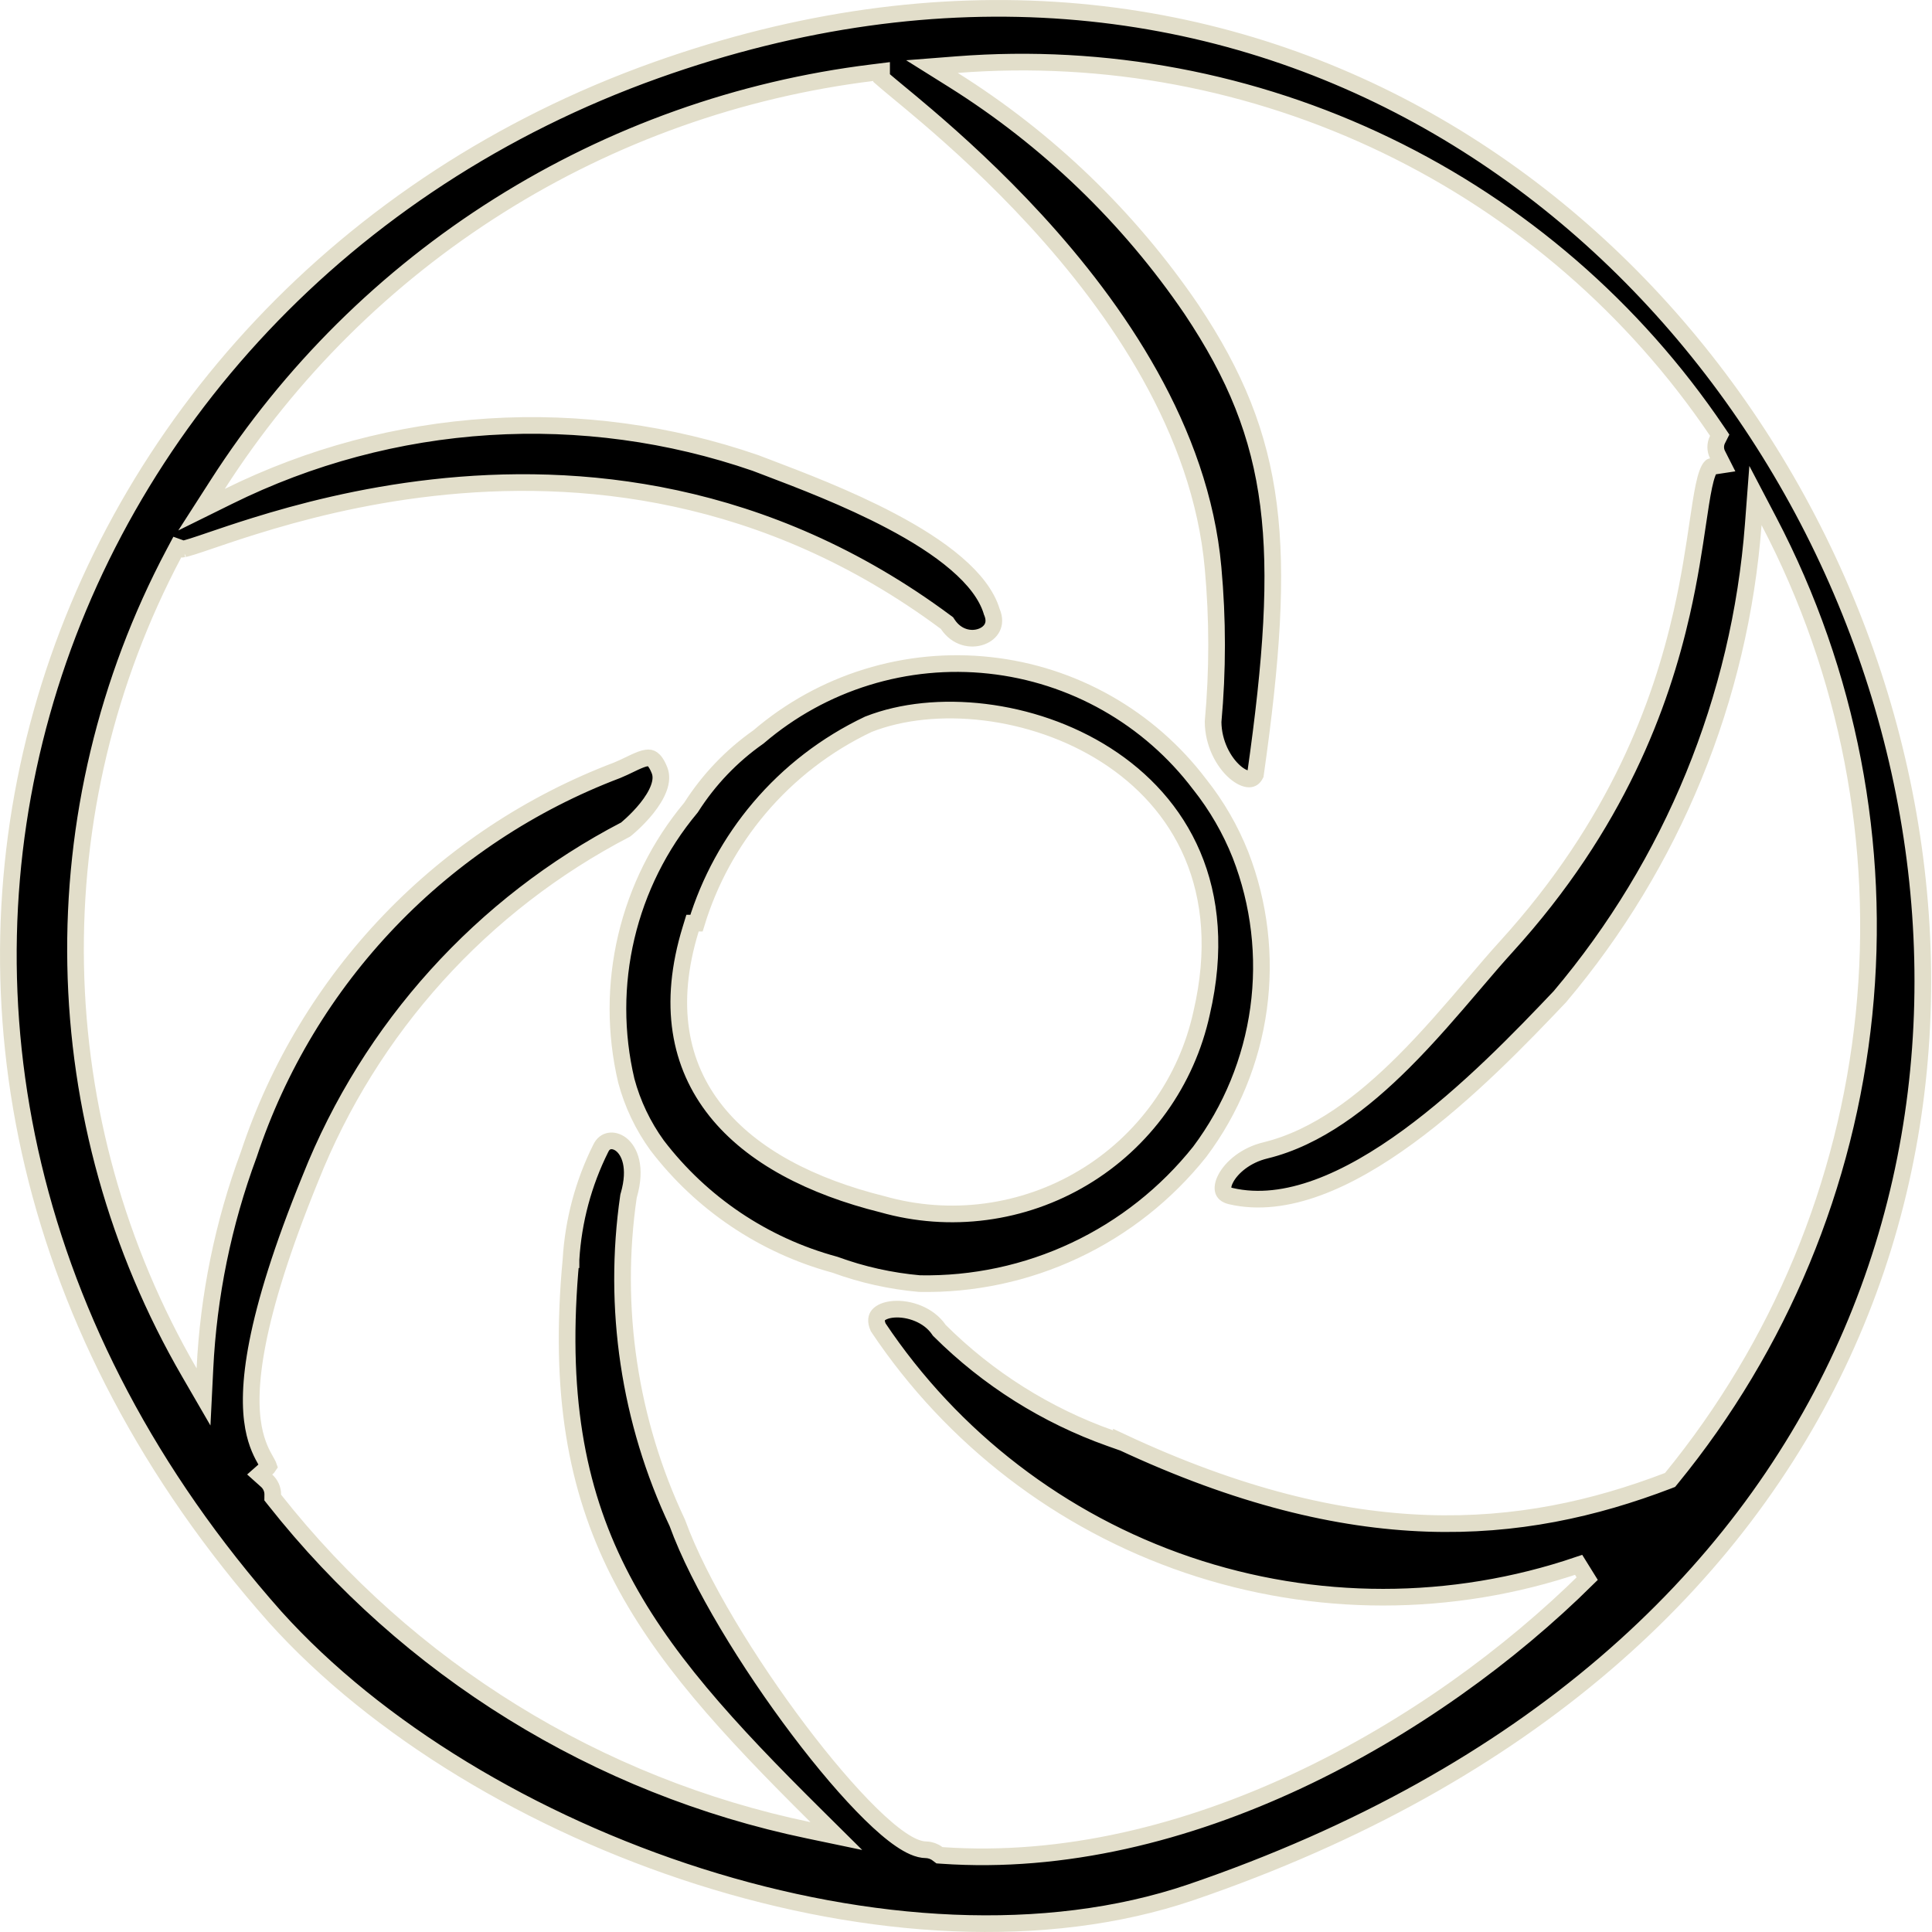
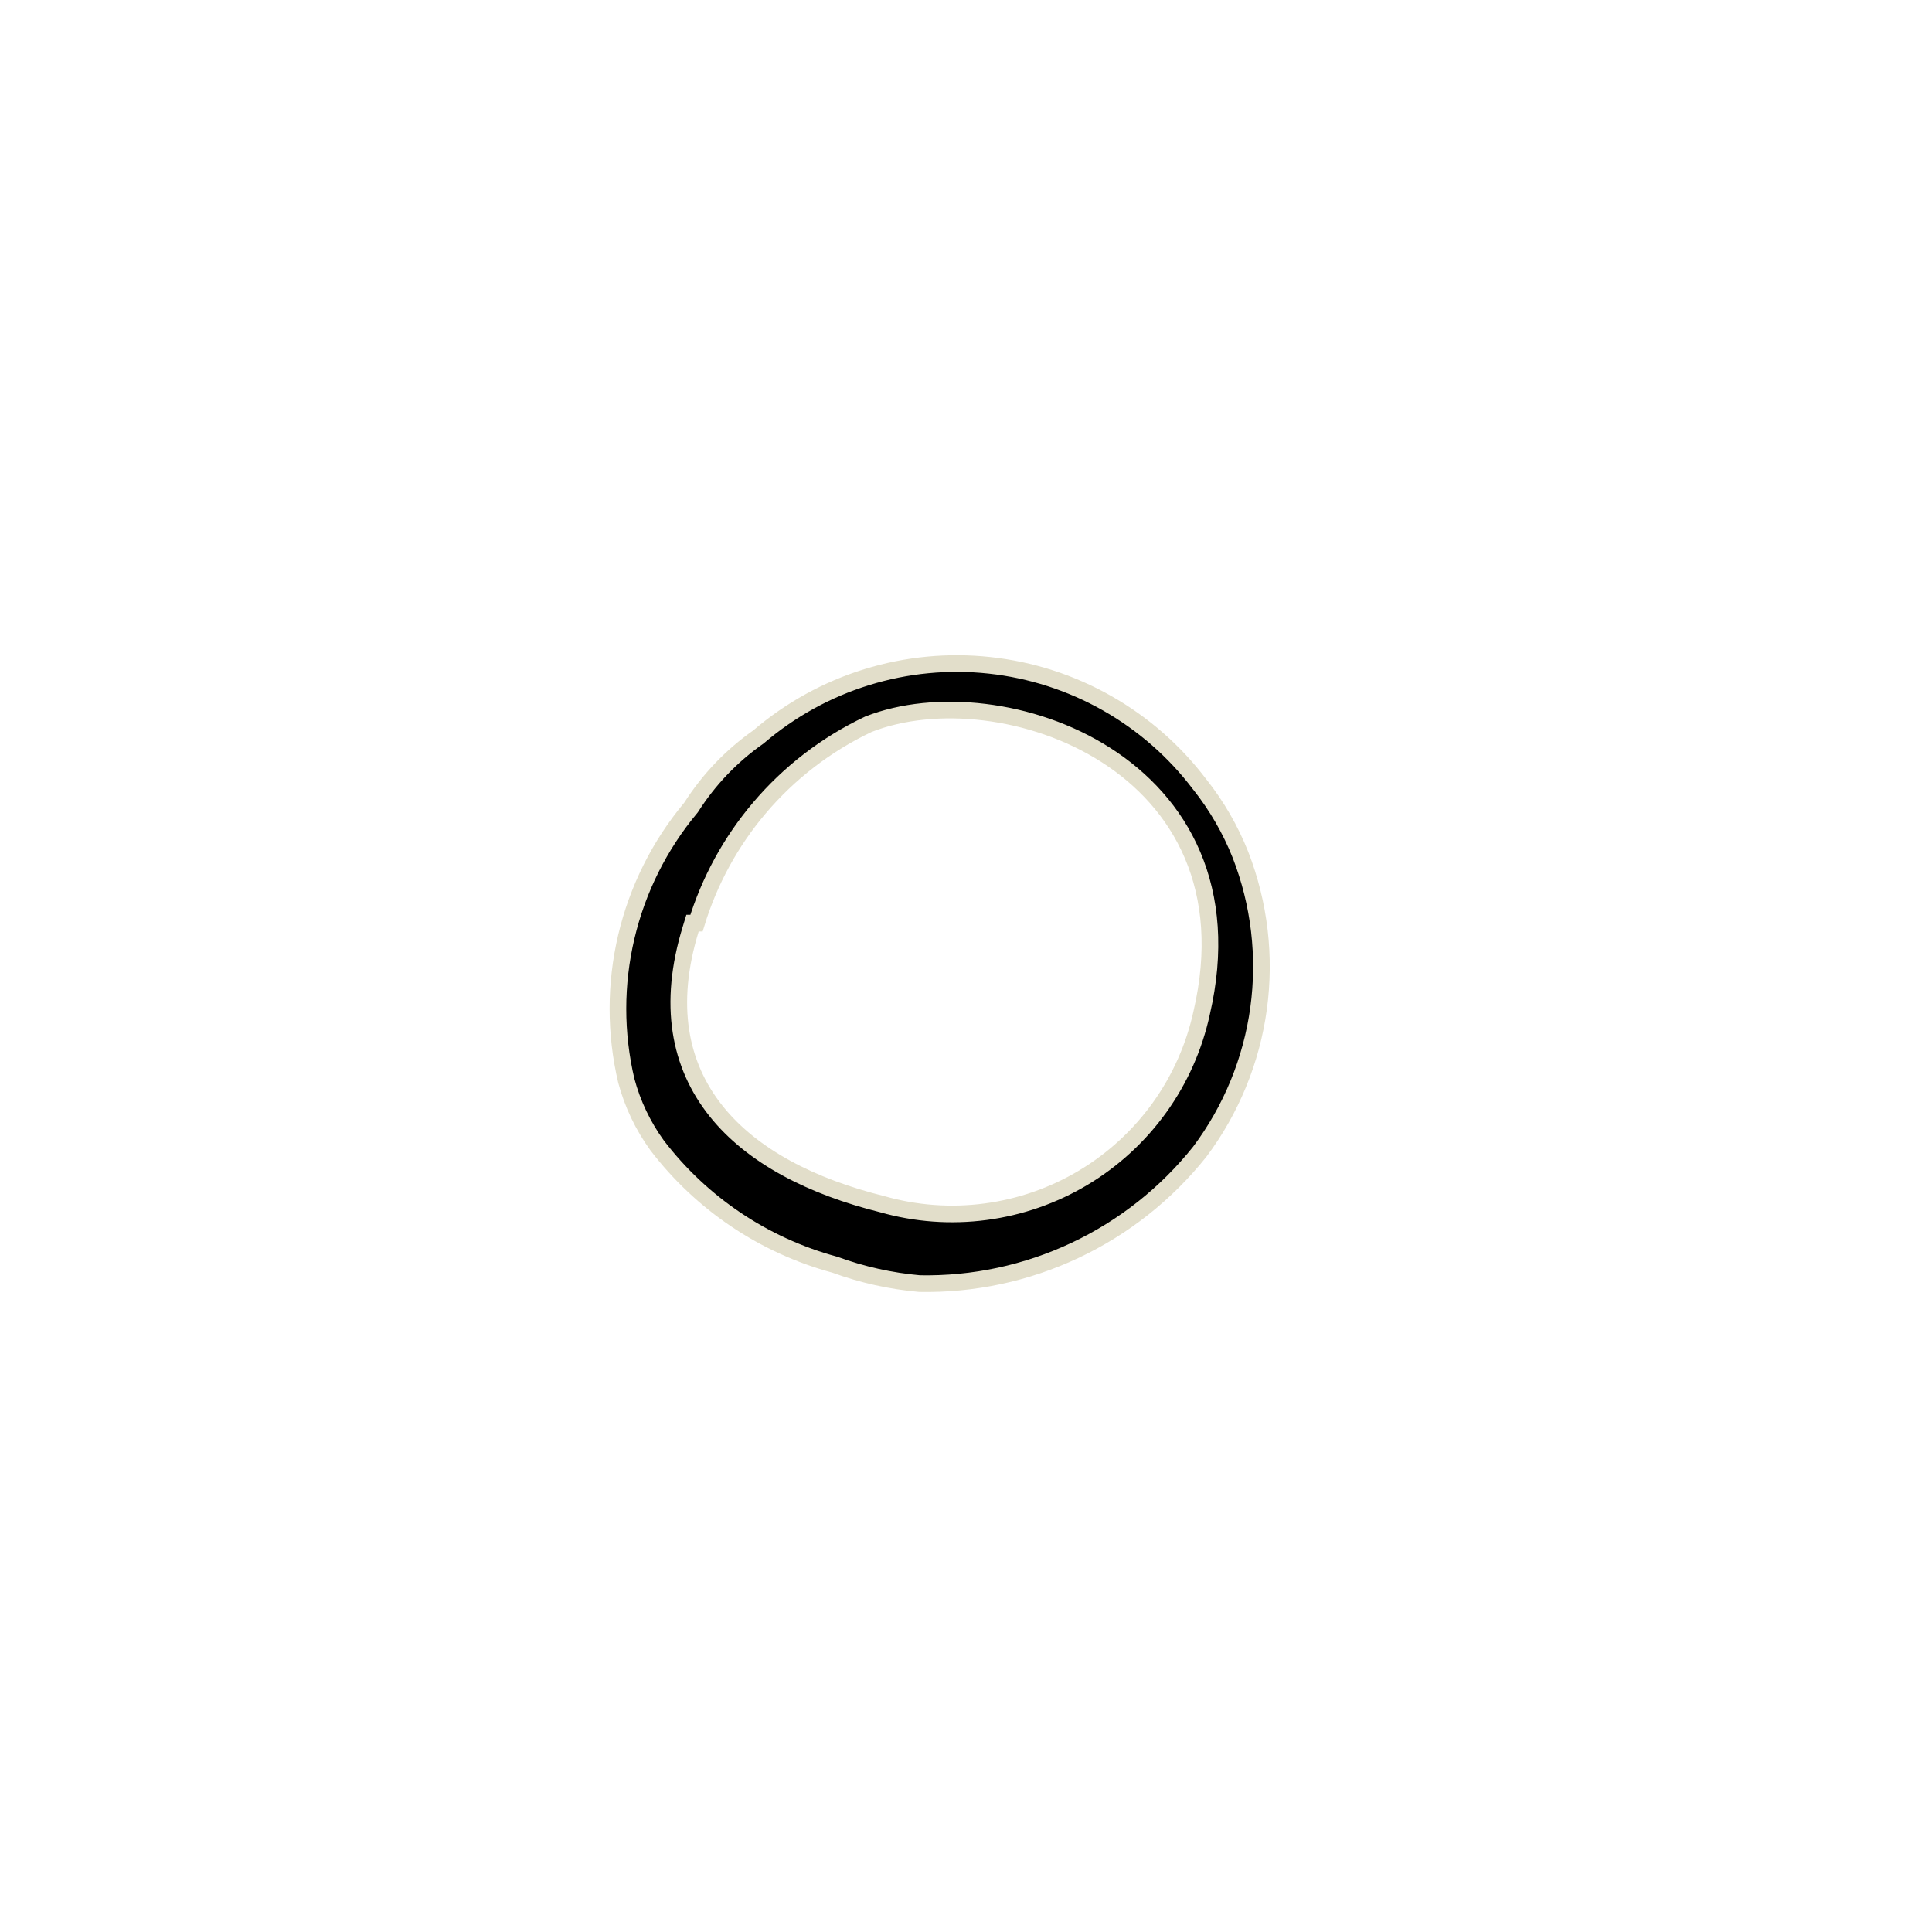
<svg xmlns="http://www.w3.org/2000/svg" width="58" height="58" viewBox="0 0 58 58" fill="none">
-   <path d="M33.331 43.175L33.664 43.293V43.286C40.664 46.562 45.664 46.14 50.074 44.453L50.136 44.429L50.178 44.378C53.428 40.403 55.438 35.561 55.959 30.453C56.479 25.345 55.486 20.197 53.105 15.649L52.7 14.876L52.634 15.746C52.238 20.964 50.206 25.925 46.828 29.922C45.691 31.119 44.059 32.821 42.277 34.123C40.479 35.437 38.598 36.291 36.95 35.908C36.789 35.87 36.741 35.799 36.724 35.742C36.702 35.668 36.711 35.541 36.8 35.375C36.974 35.045 37.401 34.676 37.99 34.535L37.991 34.535C39.544 34.156 40.925 33.083 42.121 31.893C42.888 31.13 43.602 30.293 44.24 29.545C44.59 29.134 44.917 28.751 45.218 28.421L45.218 28.421C48.551 24.758 49.865 21.135 50.485 18.408C50.724 17.358 50.86 16.437 50.968 15.708C51 15.493 51.029 15.296 51.058 15.116C51.122 14.714 51.181 14.418 51.253 14.219C51.289 14.12 51.322 14.062 51.348 14.031C51.36 14.016 51.368 14.011 51.372 14.008C51.374 14.007 51.374 14.007 51.375 14.007L51.375 14.007L51.717 13.955L51.561 13.647C51.525 13.577 51.507 13.5 51.507 13.422C51.507 13.343 51.525 13.266 51.561 13.196L51.627 13.065L51.545 12.944C49.053 9.258 45.63 6.298 41.623 4.365C37.616 2.432 33.169 1.595 28.733 1.94L27.978 1.999L28.62 2.401C31.452 4.178 33.886 6.522 35.768 9.286C37.09 11.264 37.81 13.033 38.082 15.162C38.354 17.293 38.18 19.797 37.689 23.252C37.66 23.308 37.63 23.339 37.604 23.356C37.576 23.375 37.542 23.386 37.496 23.386C37.395 23.384 37.242 23.325 37.07 23.174C36.731 22.877 36.422 22.315 36.418 21.669C36.558 20.132 36.558 18.584 36.417 17.046C36.047 12.906 33.514 9.256 31.105 6.628C29.897 5.311 28.713 4.242 27.832 3.489C27.487 3.194 27.187 2.946 26.952 2.752C26.888 2.699 26.828 2.649 26.774 2.604C26.647 2.498 26.551 2.418 26.488 2.361C26.48 2.353 26.473 2.347 26.466 2.341V2.148L26.186 2.183C22.204 2.673 18.378 4.034 14.982 6.171C11.586 8.307 8.703 11.165 6.537 14.543L6.05 15.301L6.858 14.902C9.298 13.695 11.953 12.985 14.669 12.813C17.384 12.641 20.105 13.01 22.677 13.898C22.779 13.937 22.888 13.979 23.003 14.022C23.996 14.399 25.437 14.946 26.749 15.639C27.482 16.025 28.165 16.452 28.703 16.914C29.245 17.377 29.62 17.859 29.77 18.35L29.773 18.362L29.778 18.373C29.862 18.573 29.844 18.728 29.788 18.84C29.729 18.958 29.614 19.058 29.459 19.113C29.15 19.225 28.724 19.148 28.453 18.742L28.429 18.706L28.394 18.68C22.967 14.646 17.331 14.153 12.994 14.641C10.826 14.884 8.981 15.374 7.648 15.789C7.125 15.951 6.68 16.103 6.327 16.223C6.229 16.256 6.139 16.287 6.056 16.315C5.861 16.38 5.712 16.429 5.603 16.458C5.553 16.472 5.517 16.48 5.494 16.483L5.324 16.422L5.222 16.614C3.206 20.415 2.19 24.667 2.271 28.969C2.352 33.271 3.527 37.482 5.686 41.205L6.11 41.937L6.152 41.091C6.258 38.896 6.701 36.73 7.465 34.668L7.465 34.668L7.468 34.66C8.337 32.036 9.781 29.639 11.695 27.643C13.608 25.648 15.942 24.104 18.527 23.124L18.527 23.124L18.534 23.121C18.661 23.069 18.788 23.008 18.902 22.953C18.95 22.93 18.995 22.908 19.038 22.888C19.191 22.817 19.306 22.772 19.402 22.757C19.487 22.743 19.539 22.756 19.584 22.789C19.64 22.828 19.718 22.919 19.8 23.127C19.861 23.282 19.851 23.459 19.777 23.661C19.703 23.864 19.57 24.071 19.418 24.262C19.266 24.452 19.103 24.616 18.976 24.734C18.913 24.793 18.86 24.839 18.823 24.87C18.806 24.884 18.794 24.895 18.784 24.902C14.471 27.143 11.11 30.863 9.317 35.382C7.574 39.655 7.406 41.734 7.609 42.851C7.703 43.363 7.874 43.667 7.983 43.859C7.995 43.88 8.006 43.9 8.016 43.918C8.049 43.978 8.061 44.008 8.065 44.02C8.058 44.031 8.041 44.05 8.007 44.08L7.796 44.266L8.006 44.454C8.064 44.506 8.11 44.57 8.142 44.642C8.173 44.713 8.189 44.79 8.188 44.868L8.187 44.957L8.242 45.026C12.257 50.115 17.936 53.627 24.281 54.947L25.108 55.12L24.508 54.525C21.851 51.892 19.831 49.701 18.562 47.178C17.298 44.665 16.77 41.803 17.141 37.817L17.142 37.817L17.142 37.809C17.212 36.649 17.515 35.516 18.034 34.476L18.034 34.476L18.037 34.471C18.1 34.335 18.198 34.272 18.296 34.255C18.399 34.236 18.529 34.264 18.652 34.361C18.89 34.549 19.123 35.032 18.875 35.889L18.87 35.905L18.867 35.922C18.383 39.26 18.892 42.667 20.333 45.717C20.988 47.525 22.487 49.958 23.979 51.934C24.727 52.925 25.481 53.81 26.133 54.45C26.459 54.77 26.764 55.034 27.036 55.219C27.295 55.396 27.563 55.531 27.806 55.532C27.928 55.536 28.046 55.578 28.143 55.651L28.203 55.696L28.276 55.701C35.598 56.215 43.032 51.961 47.649 47.392L47.392 46.978C43.588 48.272 39.462 48.273 35.657 46.98C31.858 45.69 28.592 43.182 26.364 39.847C26.277 39.646 26.318 39.542 26.369 39.481C26.439 39.399 26.592 39.324 26.825 39.305C27.291 39.269 27.883 39.474 28.184 39.916L28.197 39.935L28.214 39.952C29.66 41.392 31.408 42.493 33.331 43.175ZM5.472 16.486C5.472 16.486 5.474 16.485 5.477 16.485C5.474 16.486 5.472 16.486 5.472 16.486ZM8.071 44.01C8.071 44.01 8.071 44.011 8.071 44.012C8.071 44.011 8.071 44.01 8.071 44.01ZM8.262 48.545C-6.949 31.393 0.971 8.795 19.682 2.111C37.063 -4.09 51.247 6.097 56.011 19.598C58.393 26.347 58.413 33.91 55.302 40.651C52.194 47.387 45.947 53.326 35.749 56.809C31.371 58.296 26.03 57.932 21.005 56.336C15.981 54.741 11.306 51.924 8.262 48.545Z" fill="black" stroke="#E2DECA" stroke-width="0.5" />
  <path d="M36.017 23.549L36.017 23.549L36.021 23.553C36.528 24.193 36.939 24.904 37.24 25.663C37.81 27.13 37.997 28.718 37.783 30.278C37.569 31.836 36.962 33.315 36.019 34.574C35.014 35.836 33.733 36.85 32.273 37.537C30.815 38.224 29.218 38.565 27.607 38.535C26.74 38.458 25.887 38.269 25.07 37.97L25.06 37.967L25.05 37.964C22.93 37.388 21.059 36.13 19.726 34.384C19.302 33.799 18.989 33.141 18.802 32.443C18.467 31.023 18.467 29.545 18.802 28.125C19.137 26.704 19.797 25.38 20.732 24.258L20.742 24.246L20.751 24.233C21.277 23.407 21.96 22.692 22.761 22.129L22.771 22.122L22.78 22.114C23.728 21.304 24.831 20.696 26.023 20.328C27.214 19.96 28.468 19.839 29.708 19.974C30.948 20.108 32.147 20.494 33.232 21.109C34.317 21.724 35.265 22.554 36.017 23.549ZM26.077 21.74L26.069 21.743L26.061 21.747C24.806 22.343 23.692 23.199 22.795 24.259C21.938 25.271 21.297 26.446 20.909 27.713H20.79L20.736 27.89C20.039 30.154 20.394 31.97 21.495 33.352C22.584 34.719 24.376 35.626 26.49 36.152C27.497 36.438 28.55 36.514 29.587 36.377C30.625 36.24 31.625 35.892 32.523 35.354C33.422 34.816 34.2 34.099 34.811 33.249C35.422 32.398 35.851 31.432 36.074 30.409C36.507 28.548 36.352 26.967 35.801 25.669C35.25 24.372 34.31 23.375 33.199 22.665C30.989 21.253 28.068 20.959 26.077 21.74Z" fill="black" stroke="#E2DECA" stroke-width="0.5" />
</svg>